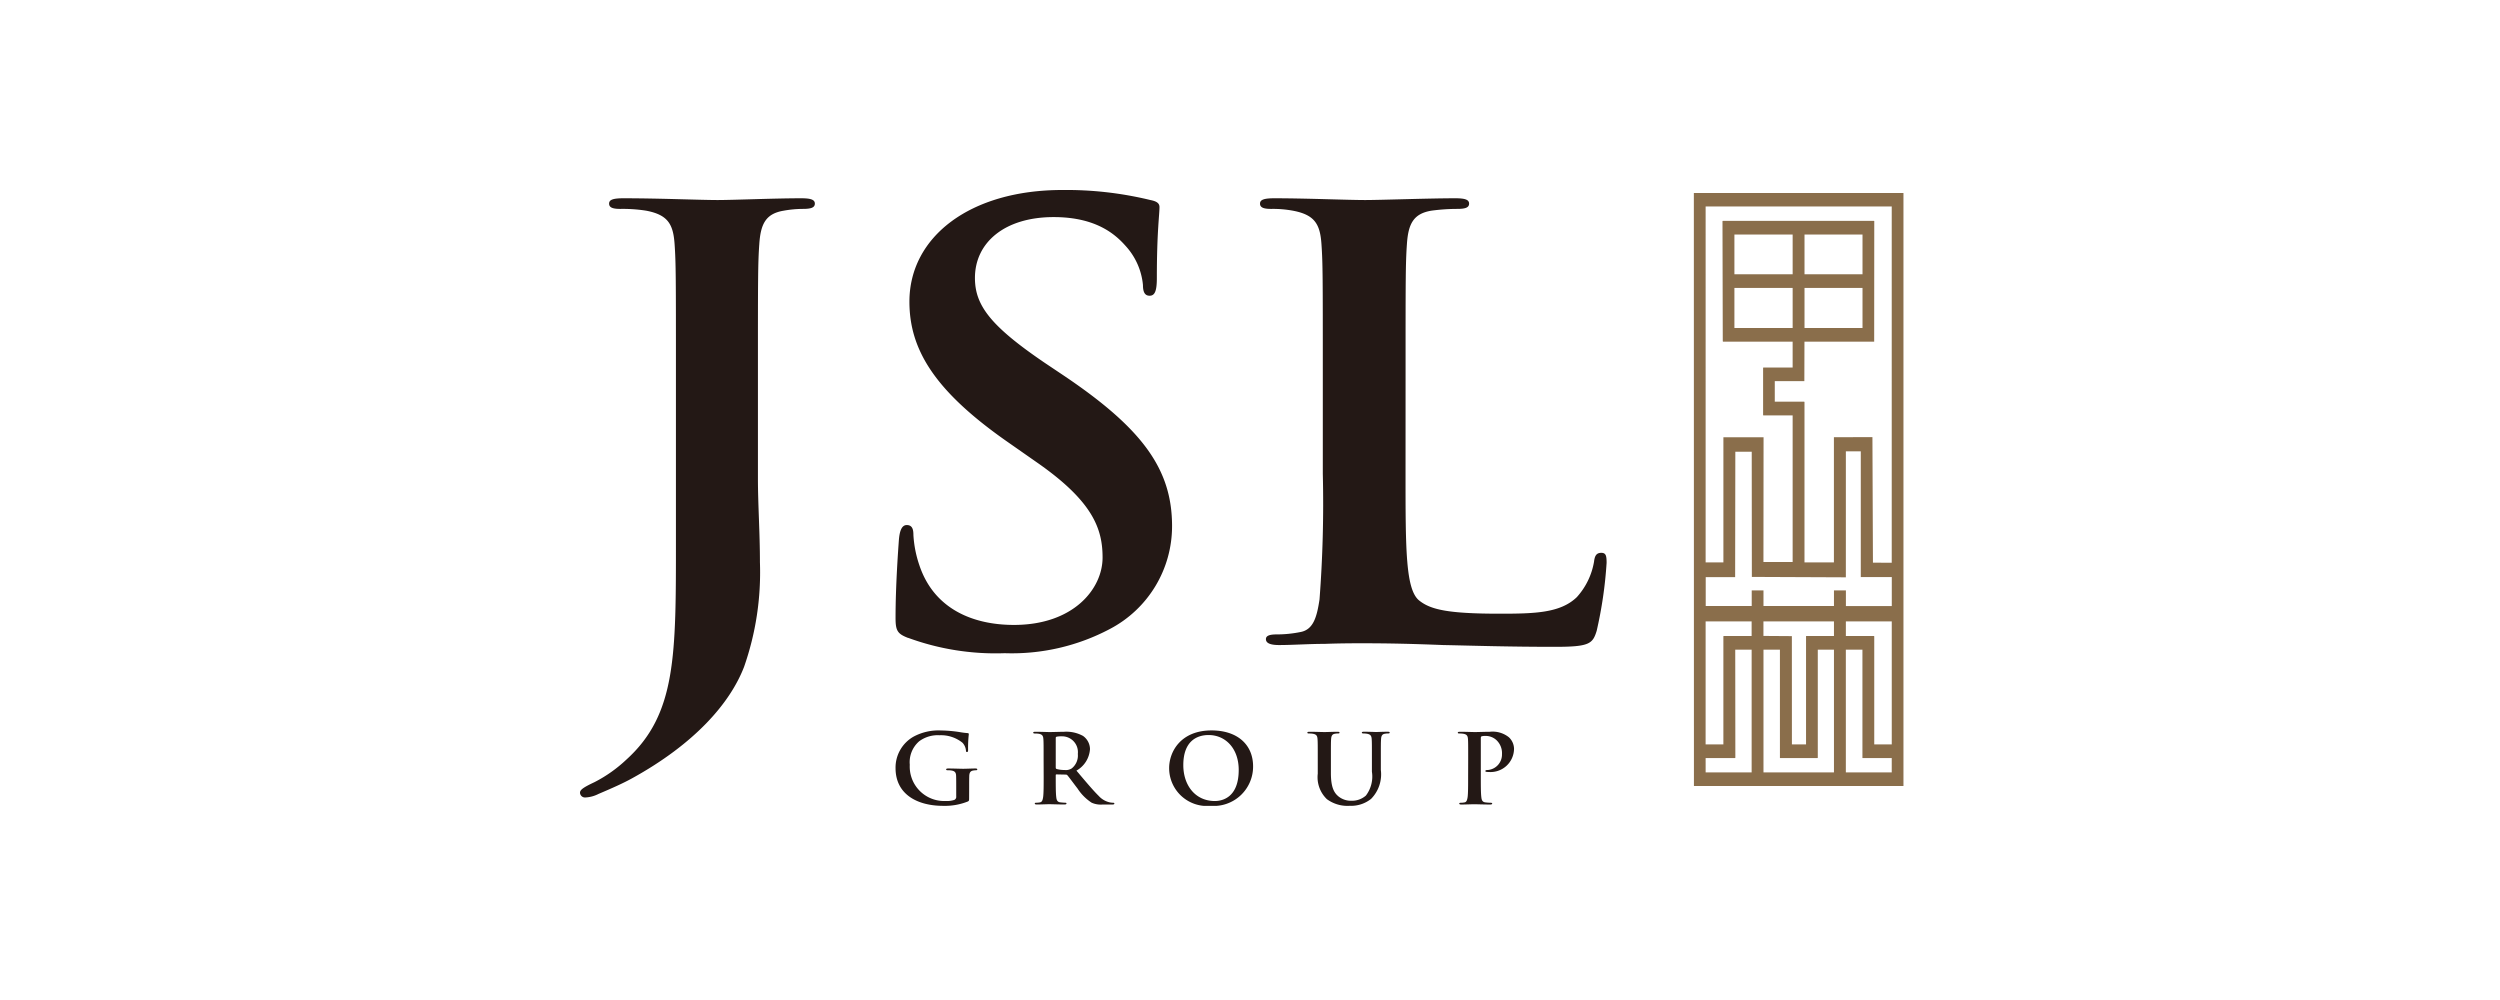
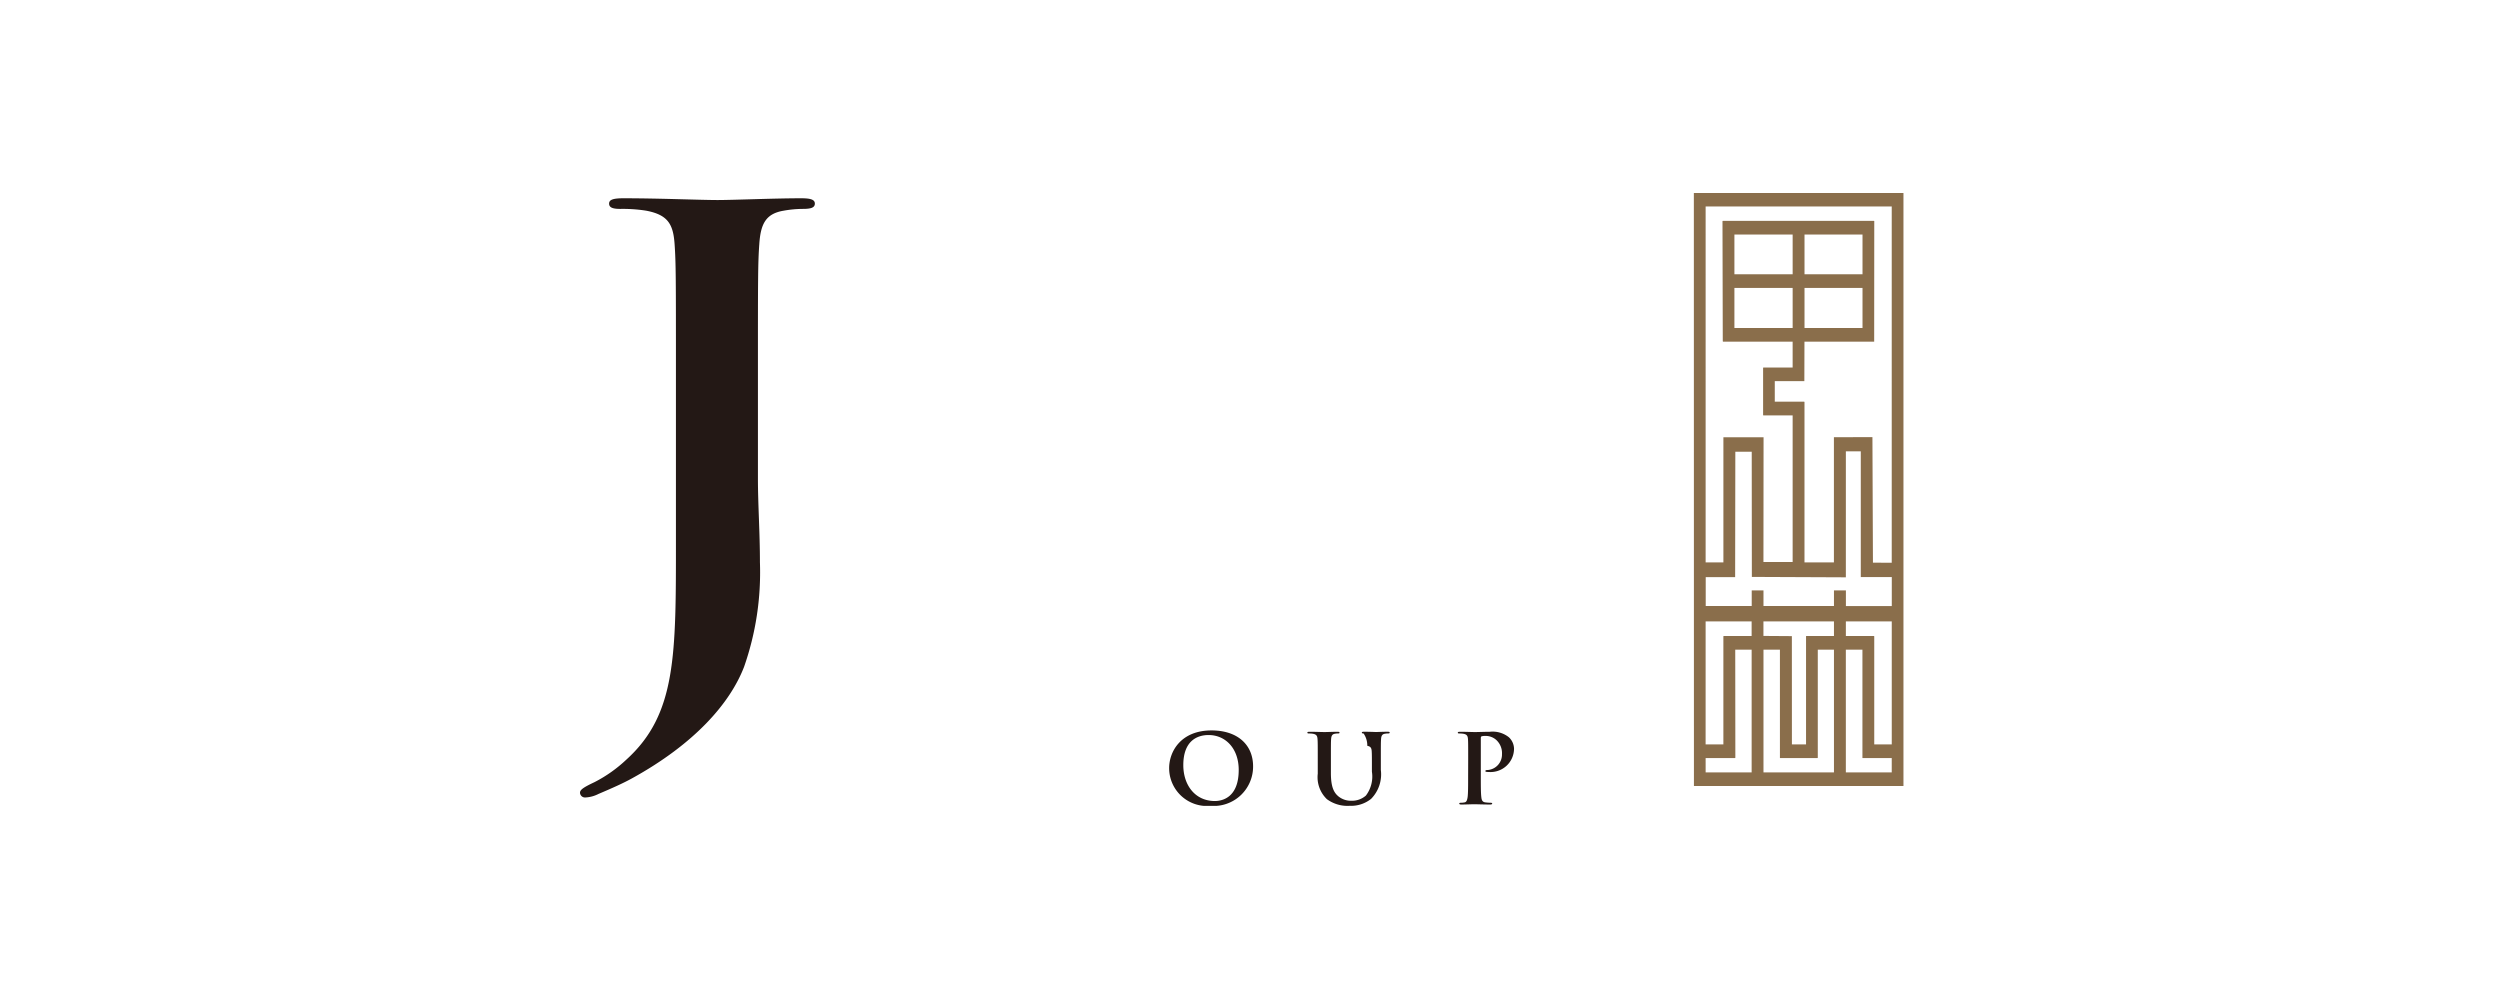
<svg xmlns="http://www.w3.org/2000/svg" width="250" height="100" viewBox="0 0 250 100">
  <defs>
    <clipPath id="clip-path">
      <rect id="矩形_1722" data-name="矩形 1722" width="132.346" height="61.584" fill="none" />
    </clipPath>
  </defs>
  <g id="jsl_group" transform="translate(-730 -1646)">
    <g id="组_572" data-name="组 572" transform="translate(788 1665)">
      <path id="路径_657" data-name="路径 657" d="M134.467,56.866h2.942l.03-.034-.011-10.807h1.64V58.3h-4.6Zm11.189,0,.027-.034V46.025H147.3V58.3h-7.048V46.025h1.644V56.85l.029.017Zm2.832-10.841h1.659V56.85l.021.017h2.91V58.3h-4.589ZM134.467,43.2h4.6v1.46h-2.8l-.025.032V55.5h-1.777Zm8.624,1.471-2.843-.019V43.2H147.3v1.46h-2.782l-.01.032V55.5h-1.413Zm5.4-1.471h4.589V55.5h-1.751V44.689l-.032-.028h-2.807Zm0-17.007h1.492V38.764h3.1v2.9h-4.589V40.1H147.3v1.562h-7.048V40.111l0-.013h-1.176v1.562h-4.6V38.773h2.942l.019-12.541h1.64l.012,12.518,9.4.041ZM137.345,9.854h5.824v4.005h-5.824Zm7.01,0h5.8v4.005h-5.8Zm-7.01-5.341h5.824V8.485h-5.824Zm7.01,0h5.8V8.485h-5.8Zm-9.888-2.805h18.61V37.335l-1.879-.011-.051-12.555-3.852.013V37.3h-2.942l0-16.042-.028-.029h-2.943V19.175h2.957l.011-3.949h6.972l.009-12.061-.031-.017H136.181l-.028.032.028,11.941.013.105h6.974V17.81h-2.924l-.03.024v4.744l.03.018h2.924V37.261h-2.92l.012-12.478h-4.016V37.3h-1.777ZM133.289.358l.008,59.3h20.953V.358Z" transform="translate(-21.904 -0.059)" fill="#8a6e4b" />
      <g id="组_571" data-name="组 571" transform="translate(0 0)">
        <g id="组_570" data-name="组 570" clip-path="url(#clip-path)">
          <path id="路径_658" data-name="路径 658" d="M9.593,18.127c0-8.983,0-10.637-.132-12.528C9.328,3.591,8.8,2.645,6.615,2.231a15.13,15.13,0,0,0-2.58-.177c-.728,0-1.125-.119-1.125-.532S3.374.99,4.366.99c3.506,0,7.674.177,9.393.177,1.589,0,5.756-.177,8.336-.177.926,0,1.39.118,1.39.531s-.4.532-1.191.532a11.043,11.043,0,0,0-1.918.177c-1.786.295-2.316,1.3-2.448,3.368-.135,1.891-.135,3.546-.135,12.528V29.059c0,2.541.2,5.378.2,8.332a28.6,28.6,0,0,1-1.587,10.46c-1.391,3.605-4.9,7.682-11.247,11.169-.86.473-1.918.945-3.308,1.536a3.217,3.217,0,0,1-1.322.355A.5.5,0,0,1,0,60.437c0-.295.331-.531,1.456-1.062a13.787,13.787,0,0,0,3.176-2.246c5.027-4.55,4.961-10.46,4.961-22.042Z" transform="translate(0 -0.163)" fill="#231815" />
-           <path id="路径_659" data-name="路径 659" d="M39.015,44.793c-1.059-.414-1.255-.709-1.255-2.009,0-3.252.264-6.8.33-7.742.066-.887.263-1.537.793-1.537.6,0,.663.531.663,1a11.3,11.3,0,0,0,.594,3.013C41.6,41.9,45.5,43.493,49.6,43.493c5.953,0,8.863-3.605,8.863-6.737,0-2.895-.992-5.614-6.482-9.455l-3.043-2.127c-7.278-5.083-9.791-9.219-9.791-14.006C39.147,4.668,45.233,0,54.429,0a35.6,35.6,0,0,1,8.8,1c.6.118.925.3.925.709,0,.768-.264,2.481-.264,7.091,0,1.3-.2,1.773-.726,1.773-.464,0-.663-.355-.663-1.064a6.712,6.712,0,0,0-1.72-3.9c-.993-1.122-2.911-2.9-7.21-2.9-4.894,0-7.872,2.54-7.872,6.086,0,2.718,1.521,4.787,7.012,8.51l1.853,1.241c8,5.378,10.847,9.456,10.847,15.069a11.6,11.6,0,0,1-6.216,10.282,20.93,20.93,0,0,1-10.518,2.423,25.365,25.365,0,0,1-9.659-1.536" transform="translate(-6.205 0)" fill="#231815" />
-           <path id="路径_660" data-name="路径 660" d="M95.927,28.528c0,7.564,0,11.642,1.389,12.705,1.124.887,2.845,1.3,8,1.3,3.5,0,6.085-.058,7.739-1.655a7.047,7.047,0,0,0,1.721-3.545c.065-.532.2-.887.726-.887.465,0,.531.295.531,1a42.043,42.043,0,0,1-.992,6.8c-.4,1.3-.729,1.6-4.168,1.6-4.763,0-8.2-.119-11.179-.178-2.976-.118-5.358-.177-8.071-.177-.727,0-2.183,0-3.77.059-1.523,0-3.242.118-4.564.118-.86,0-1.324-.177-1.324-.591,0-.295.264-.472,1.059-.472a12.04,12.04,0,0,0,2.381-.236c1.323-.236,1.655-1.538,1.919-3.251a125.8,125.8,0,0,0,.33-12.587v-10.4c0-8.983,0-10.636-.133-12.527-.132-2.009-.66-2.955-2.843-3.369A10.926,10.926,0,0,0,82.5,2.054c-.726,0-1.125-.119-1.125-.531S81.837.99,82.83.99c3.109,0,7.275.177,9.061.177,1.589,0,6.418-.177,9-.177.928,0,1.391.119,1.391.532s-.4.531-1.192.531a19.564,19.564,0,0,0-2.579.177c-1.786.3-2.316,1.3-2.448,3.369-.132,1.891-.132,3.545-.132,12.527Z" transform="translate(-13.373 -0.163)" fill="#231815" />
-           <path id="路径_661" data-name="路径 661" d="M45.117,71.433c0,.259-.01.278-.133.346a6.18,6.18,0,0,1-2.477.433c-2.519,0-4.747-1.116-4.747-3.771A3.553,3.553,0,0,1,39.547,65.3a5.264,5.264,0,0,1,2.764-.625,13.163,13.163,0,0,1,1.819.155,7.514,7.514,0,0,0,.811.106c.124.009.145.048.145.114a12.158,12.158,0,0,0-.072,1.578c0,.154-.03.2-.112.2s-.094-.048-.1-.125a1.3,1.3,0,0,0-.348-.8,3.417,3.417,0,0,0-2.291-.75,3.107,3.107,0,0,0-2.036.6,2.769,2.769,0,0,0-.944,2.356,3.44,3.44,0,0,0,3.576,3.618,2.416,2.416,0,0,0,.873-.106.335.335,0,0,0,.195-.356v-.9c0-.481,0-.847-.01-1.134-.009-.328-.1-.482-.441-.549a2.261,2.261,0,0,0-.4-.029c-.093,0-.155-.018-.155-.076,0-.078.073-.1.216-.1.534,0,1.182.029,1.49.029s.864-.029,1.2-.029c.134,0,.206.019.206.1,0,.058-.062.076-.132.076a1.712,1.712,0,0,0-.278.029c-.278.048-.38.211-.392.549-.01.287-.01.672-.01,1.153Z" transform="translate(-6.205 -10.628)" fill="#231815" />
-           <path id="路径_662" data-name="路径 662" d="M55.274,67.621c0-1.462,0-1.732-.022-2.04-.019-.328-.1-.48-.441-.548a2.255,2.255,0,0,0-.4-.028c-.114,0-.175-.019-.175-.086s.073-.088.226-.088c.547,0,1.194.029,1.409.029.349,0,1.129-.029,1.449-.029a3.472,3.472,0,0,1,1.892.414,1.638,1.638,0,0,1,.7,1.317,2.665,2.665,0,0,1-1.356,2.155c.914,1.077,1.624,1.933,2.23,2.53a2.089,2.089,0,0,0,1.152.654,1.728,1.728,0,0,0,.287.028c.081,0,.124.028.124.077,0,.078-.074.1-.195.1h-.977a2.217,2.217,0,0,1-1.1-.183,4.8,4.8,0,0,1-1.408-1.414c-.409-.53-.884-1.183-1.017-1.328a.221.221,0,0,0-.184-.068l-.9-.018c-.049,0-.081.018-.081.077V69.3c0,.9,0,1.655.051,2.059.03.279.093.491.4.529.154.019.381.038.5.038.082,0,.123.028.123.077,0,.068-.071.1-.2.1-.6,0-1.356-.029-1.51-.029-.195,0-.842.029-1.254.029-.135,0-.206-.029-.206-.1,0-.048.042-.077.165-.077a1.792,1.792,0,0,0,.371-.038c.2-.038.257-.25.3-.529.053-.4.053-1.163.053-2.048Zm1.213.76c0,.106.021.145.093.173a2.862,2.862,0,0,0,.781.1,1.085,1.085,0,0,0,.73-.164,1.646,1.646,0,0,0,.605-1.443,1.583,1.583,0,0,0-1.571-1.761,2.424,2.424,0,0,0-.544.038c-.072.02-.093.059-.093.135Z" transform="translate(-8.913 -10.654)" fill="#231815" />
          <path id="路径_663" data-name="路径 663" d="M70.5,68.441c0-1.645,1.161-3.771,4.243-3.771,2.559,0,4.152,1.4,4.152,3.6a3.937,3.937,0,0,1-4.254,3.943A3.789,3.789,0,0,1,70.5,68.441m6.958.183c0-2.155-1.326-3.492-3.011-3.492-1.183,0-2.53.616-2.53,3.011,0,2,1.182,3.588,3.155,3.588.718,0,2.385-.327,2.385-3.106" transform="translate(-11.586 -10.628)" fill="#231815" />
-           <path id="路径_664" data-name="路径 664" d="M88.08,67.621c0-1.462,0-1.732-.022-2.04-.019-.328-.1-.48-.442-.548a2.24,2.24,0,0,0-.4-.029c-.114,0-.175-.018-.175-.085s.071-.088.226-.088c.543,0,1.191.029,1.5.029.247,0,.893-.029,1.264-.029.155,0,.226.02.226.088S90.2,65,90.094,65a1.669,1.669,0,0,0-.3.029c-.277.048-.358.212-.38.548-.02.308-.02.578-.02,2.04v1.346c0,1.395.3,1.981.8,2.366a1.986,1.986,0,0,0,1.284.4,2.089,2.089,0,0,0,1.417-.52,3.142,3.142,0,0,0,.6-2.386v-1.2c0-1.462,0-1.732-.02-2.04-.021-.328-.1-.48-.441-.548A2.142,2.142,0,0,0,92.663,65c-.114,0-.174-.018-.174-.085s.072-.088.214-.088c.526,0,1.172.029,1.183.029.123,0,.771-.029,1.171-.029.145,0,.216.02.216.088s-.061.085-.185.085a1.668,1.668,0,0,0-.3.029c-.277.048-.359.212-.379.548-.021.308-.021.578-.021,2.04v1.03a3.489,3.489,0,0,1-.975,2.894,3.2,3.2,0,0,1-2.138.694,3.467,3.467,0,0,1-2.281-.664,3.04,3.04,0,0,1-.914-2.549Z" transform="translate(-14.304 -10.654)" fill="#231815" />
+           <path id="路径_664" data-name="路径 664" d="M88.08,67.621c0-1.462,0-1.732-.022-2.04-.019-.328-.1-.48-.442-.548a2.24,2.24,0,0,0-.4-.029c-.114,0-.175-.018-.175-.085s.071-.088.226-.088c.543,0,1.191.029,1.5.029.247,0,.893-.029,1.264-.029.155,0,.226.02.226.088S90.2,65,90.094,65a1.669,1.669,0,0,0-.3.029c-.277.048-.358.212-.38.548-.02.308-.02.578-.02,2.04v1.346c0,1.395.3,1.981.8,2.366a1.986,1.986,0,0,0,1.284.4,2.089,2.089,0,0,0,1.417-.52,3.142,3.142,0,0,0,.6-2.386c0-1.462,0-1.732-.02-2.04-.021-.328-.1-.48-.441-.548A2.142,2.142,0,0,0,92.663,65c-.114,0-.174-.018-.174-.085s.072-.088.214-.088c.526,0,1.172.029,1.183.029.123,0,.771-.029,1.171-.029.145,0,.216.02.216.088s-.061.085-.185.085a1.668,1.668,0,0,0-.3.029c-.277.048-.359.212-.379.548-.021.308-.021.578-.021,2.04v1.03a3.489,3.489,0,0,1-.975,2.894,3.2,3.2,0,0,1-2.138.694,3.467,3.467,0,0,1-2.281-.664,3.04,3.04,0,0,1-.914-2.549Z" transform="translate(-14.304 -10.654)" fill="#231815" />
          <path id="路径_665" data-name="路径 665" d="M106.08,67.621c0-1.462,0-1.732-.019-2.04-.021-.328-.1-.48-.443-.548a2.237,2.237,0,0,0-.4-.029c-.113,0-.175-.018-.175-.085s.073-.088.226-.088c.544,0,1.192.029,1.481.029.42,0,1.017-.029,1.49-.029a2.6,2.6,0,0,1,1.91.549,1.612,1.612,0,0,1,.515,1.144,2.348,2.348,0,0,1-2.53,2.328,1.551,1.551,0,0,1-.215-.01c-.051-.009-.122-.019-.122-.086s.071-.105.287-.105a1.552,1.552,0,0,0,1.376-1.589,1.783,1.783,0,0,0-.606-1.442,1.6,1.6,0,0,0-1.029-.374,1.532,1.532,0,0,0-.4.038c-.051.02-.083.078-.083.183v3.848c0,.885,0,1.644.052,2.058.031.269.091.48.4.519a4.6,4.6,0,0,0,.522.038c.113,0,.165.028.165.077,0,.068-.083.1-.2.1-.679,0-1.326-.029-1.593-.029-.236,0-.885.029-1.294.029-.135,0-.206-.029-.206-.1,0-.048.041-.077.165-.077a1.812,1.812,0,0,0,.371-.038c.2-.038.255-.25.3-.529.05-.4.05-1.163.05-2.048Z" transform="translate(-17.262 -10.654)" fill="#231815" />
        </g>
      </g>
    </g>
    <g id="矩形_1719" data-name="矩形 1719" transform="translate(730 1646)" fill="none" stroke="#a99256" stroke-width="5" opacity="0">
      <rect width="250" height="100" stroke="none" />
      <rect x="2.5" y="2.5" width="245" height="95" fill="none" />
    </g>
  </g>
</svg>